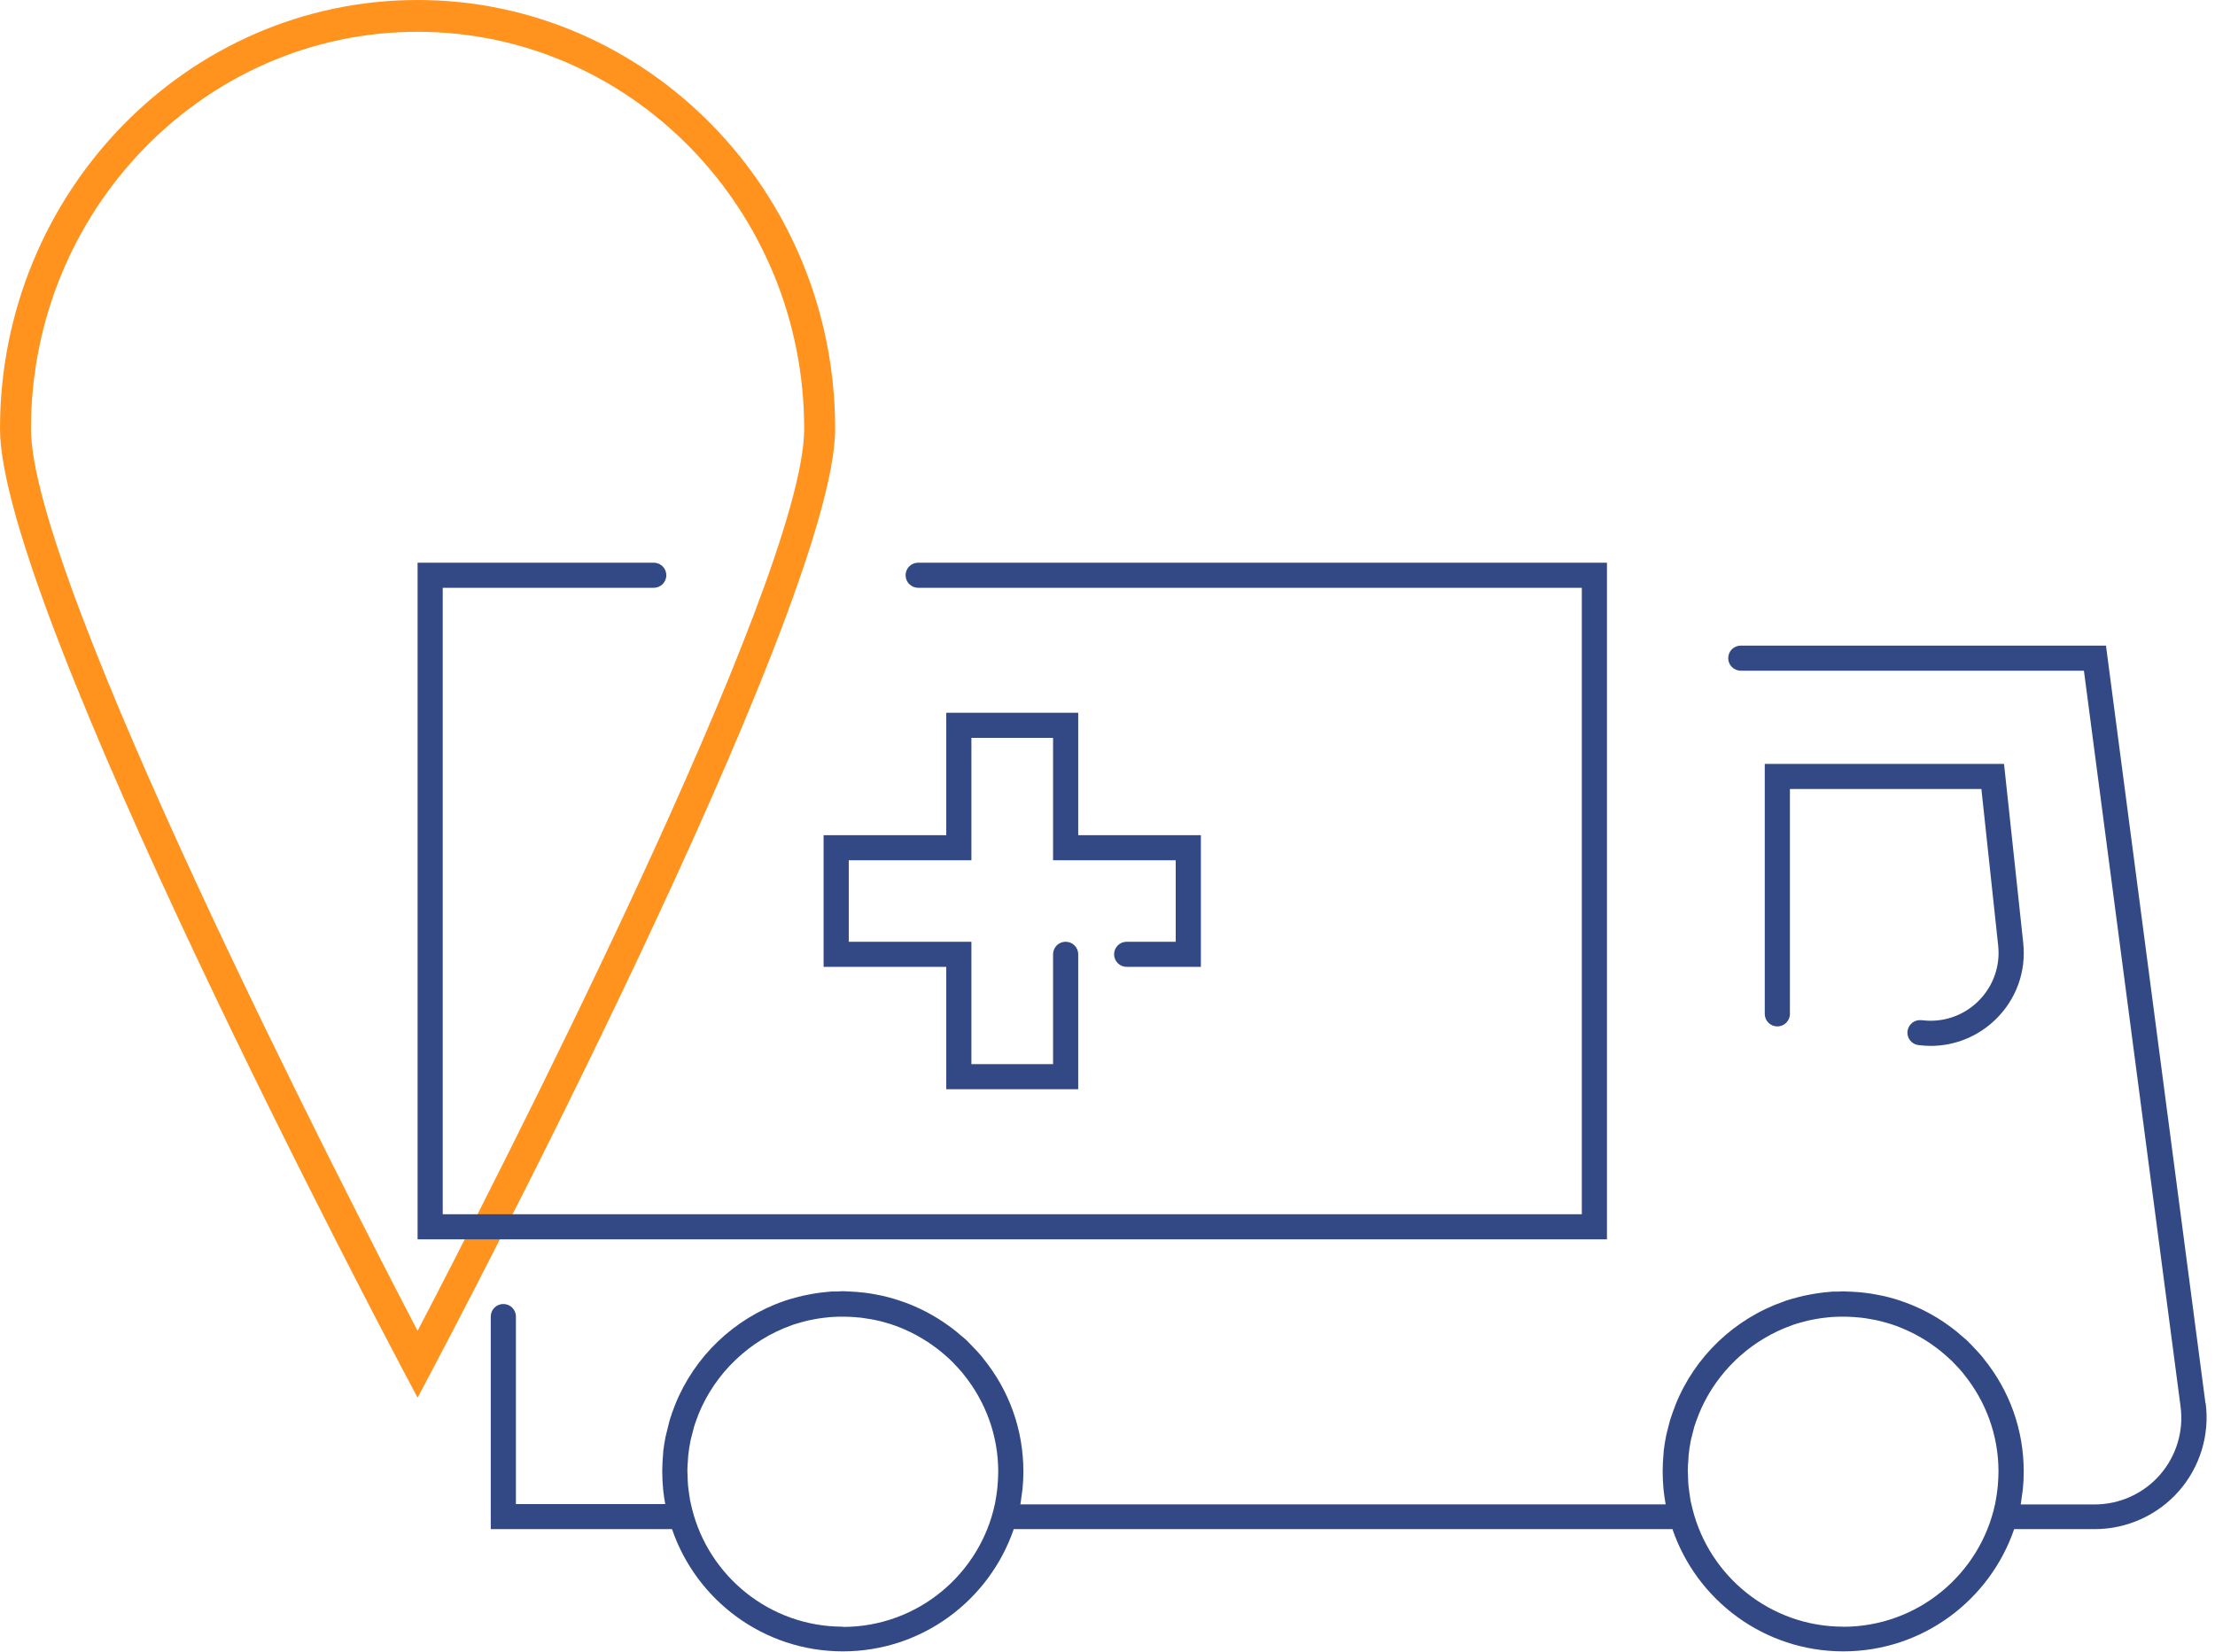
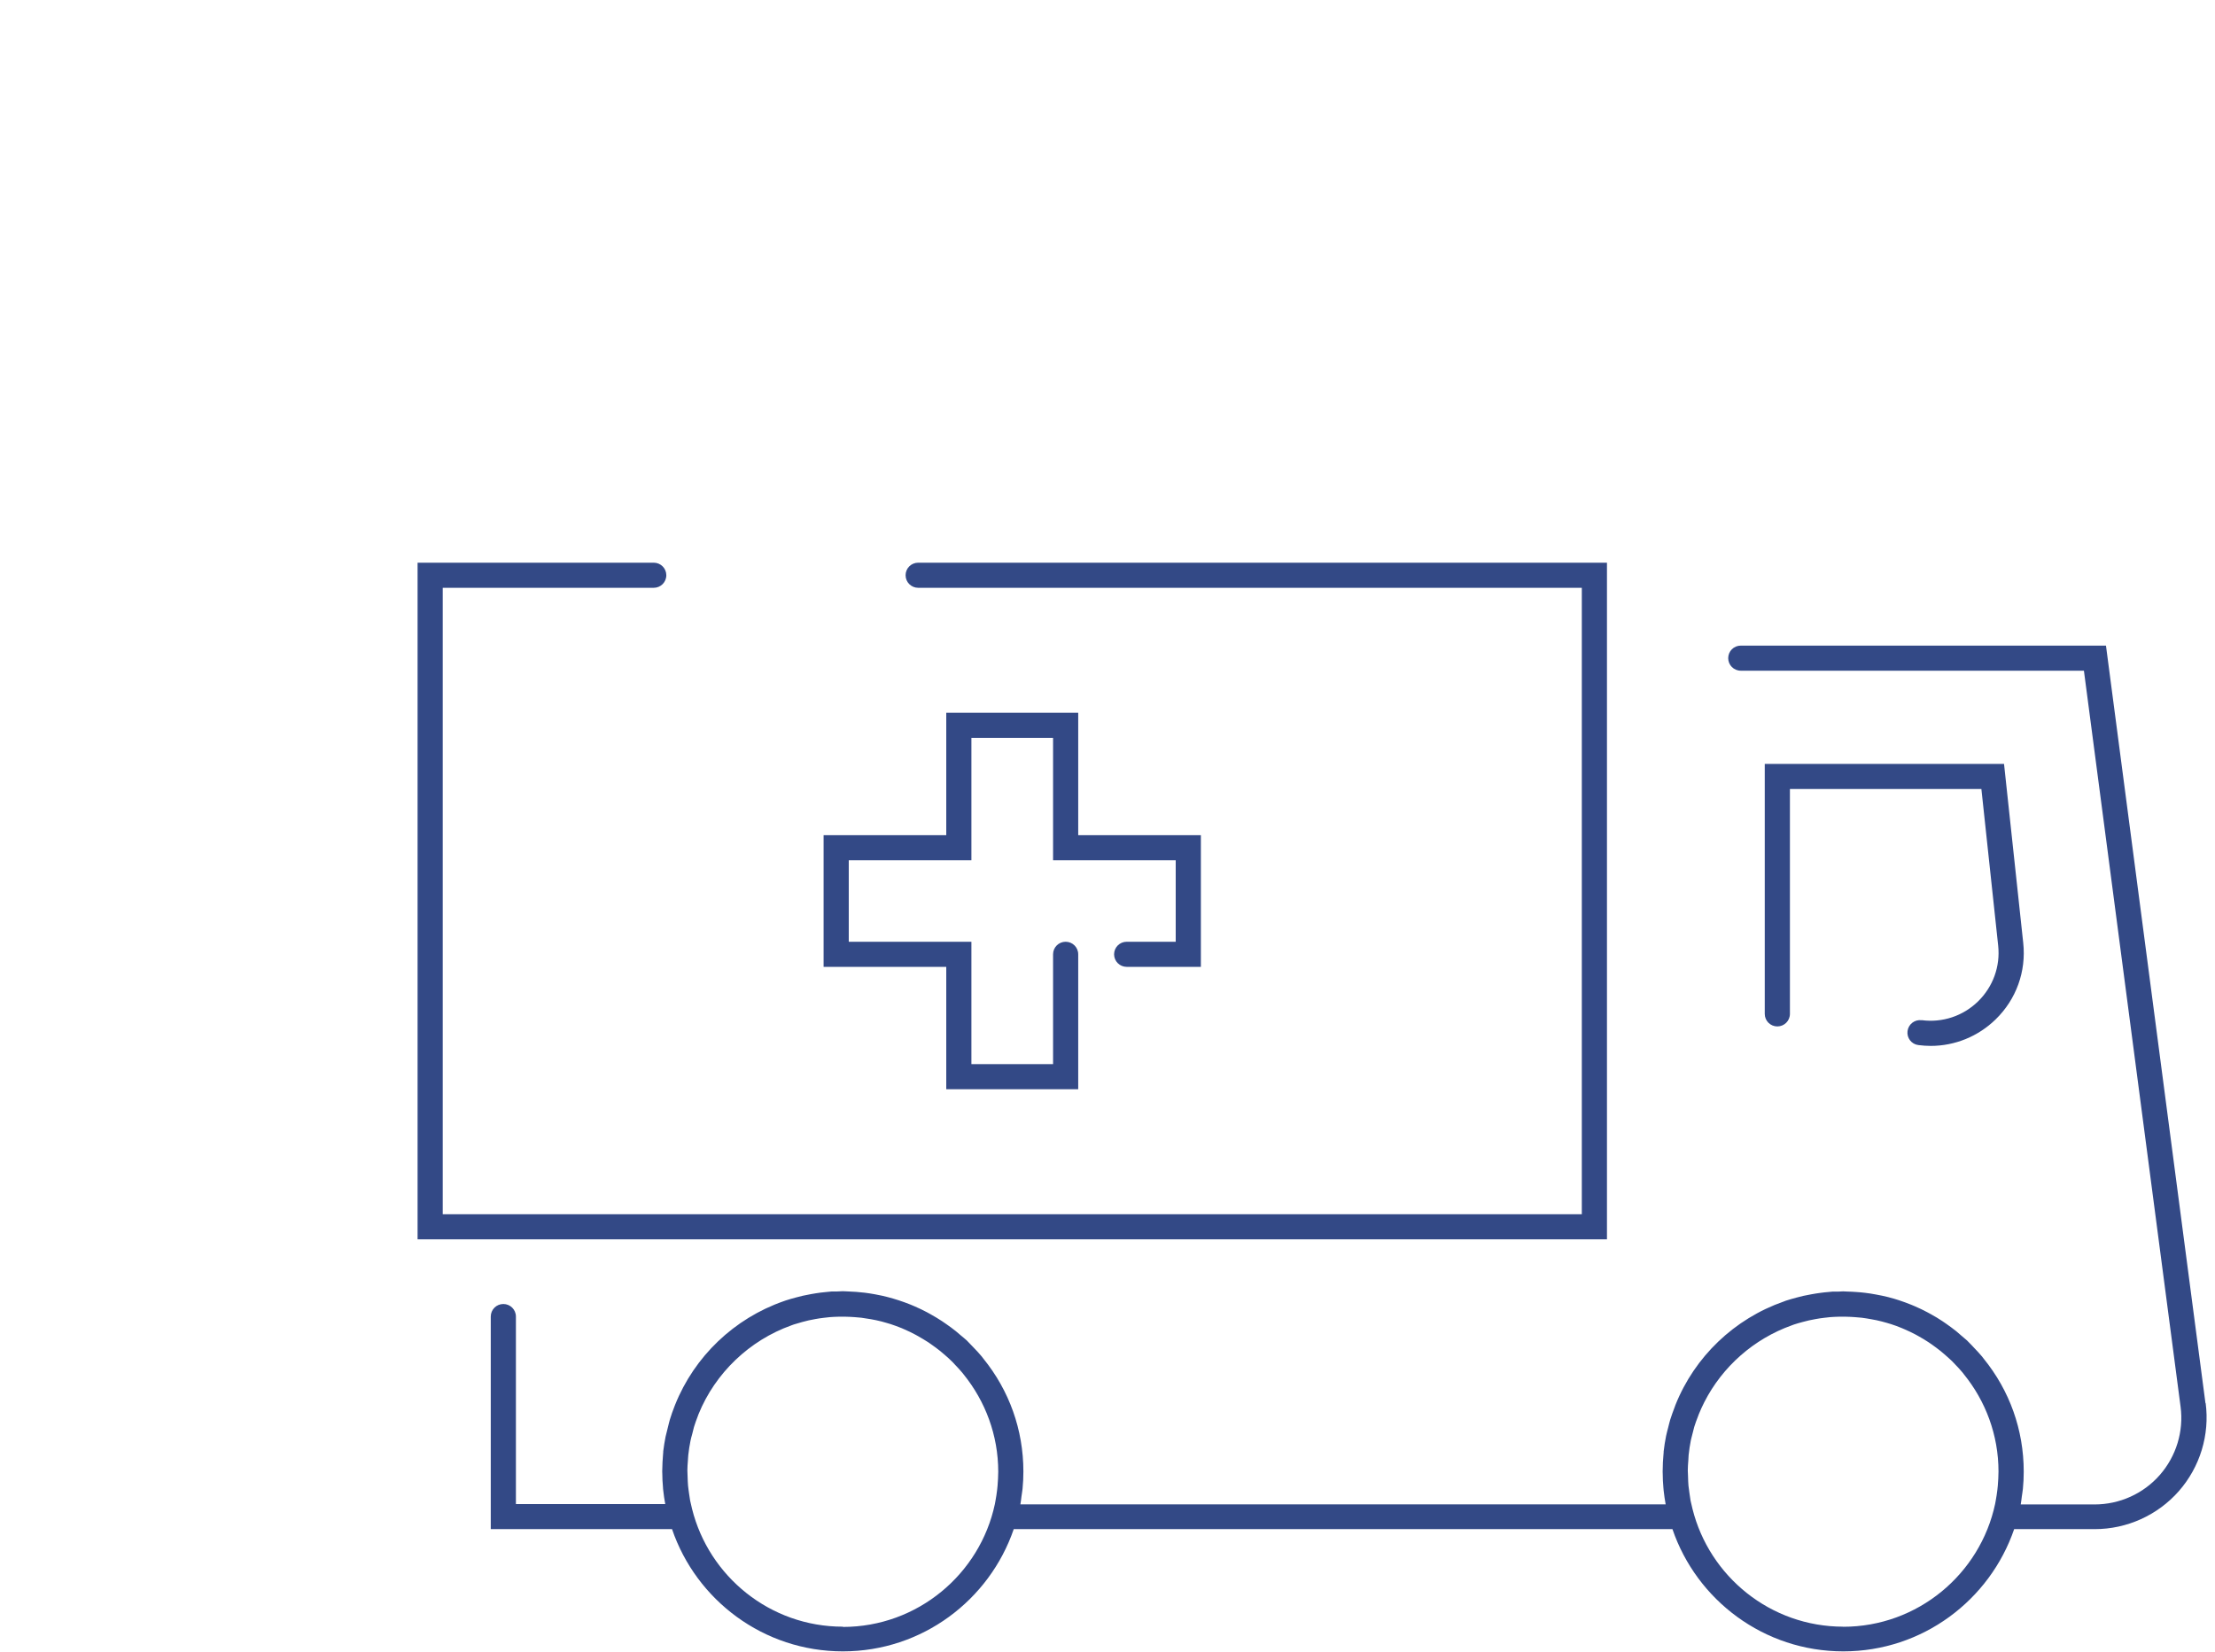
<svg xmlns="http://www.w3.org/2000/svg" width="122" height="91" viewBox="0 0 122 91" fill="none">
-   <path d="M23 77L22.249 75.586C21.339 73.869 0 33.459 0 23.622C0 10.596 10.317 0 23 0C35.683 0 46 10.596 46 23.622C46 33.453 24.661 73.869 23.751 75.586L23 77ZM23 1.752C11.261 1.752 1.706 11.56 1.706 23.622C1.706 32.016 19.138 65.913 23 73.32C26.862 65.919 44.294 32.016 44.294 23.622C44.294 11.566 34.745 1.752 23 1.752Z" fill="#FF931E" />
  <path d="M88.51 31H50.572C50.189 31 49.879 31.309 49.879 31.691C49.879 32.074 50.189 32.383 50.572 32.383H87.125V66.895H24.385V32.383H36.008C36.391 32.383 36.7 32.074 36.7 31.691C36.7 31.309 36.391 31 36.008 31H23V68.278H88.51V31Z" fill="#334986" />
  <path d="M105.841 56.207C105.462 56.156 105.116 56.423 105.065 56.801C105.014 57.179 105.282 57.529 105.661 57.575C105.887 57.603 106.113 57.621 106.339 57.621C107.669 57.621 108.948 57.105 109.918 56.16C111.054 55.054 111.608 53.52 111.437 51.943L110.38 42.085H97.201V55.856C97.201 56.239 97.511 56.548 97.894 56.548C98.277 56.548 98.587 56.239 98.587 55.856V43.467H109.133L110.057 52.091C110.181 53.238 109.775 54.363 108.948 55.17C108.122 55.976 106.986 56.354 105.841 56.202V56.207Z" fill="#334986" />
  <path d="M52.119 60.009H59.387V52.575C59.387 52.192 59.078 51.883 58.694 51.883C58.311 51.883 58.002 52.192 58.002 52.575V58.626H53.504V51.883H46.749V47.394H53.504V40.651H58.002V47.394H64.757V51.883H62.056C61.673 51.883 61.363 52.192 61.363 52.575C61.363 52.957 61.673 53.266 62.056 53.266H66.143V46.011H59.387V39.269H52.119V46.011H45.363V53.266H52.119V60.009Z" fill="#334986" />
  <path d="M121.476 77.316L115.995 35.568H95.88C95.497 35.568 95.188 35.876 95.188 36.259C95.188 36.641 95.497 36.95 95.88 36.95H114.78L120.104 77.496C120.284 78.855 119.864 80.229 118.959 81.261C118.054 82.294 116.743 82.883 115.367 82.883H111.299C111.326 82.741 111.34 82.598 111.359 82.45C111.377 82.307 111.405 82.169 111.419 82.026C111.451 81.708 111.465 81.39 111.465 81.072C111.465 78.768 110.684 76.606 109.258 74.85C109.225 74.813 109.198 74.772 109.17 74.735C109.017 74.555 108.86 74.385 108.694 74.214C108.625 74.14 108.56 74.067 108.486 73.997C108.436 73.947 108.394 73.896 108.343 73.85C108.232 73.749 108.117 73.656 108.002 73.559C107.918 73.49 107.84 73.417 107.757 73.347C107.577 73.205 107.392 73.066 107.207 72.937C107.133 72.887 107.06 72.836 106.986 72.785C106.782 72.651 106.575 72.522 106.362 72.407C106.298 72.37 106.233 72.334 106.168 72.301C105.947 72.181 105.72 72.075 105.49 71.974C105.42 71.942 105.351 71.914 105.282 71.886C105.055 71.794 104.829 71.711 104.594 71.633C104.506 71.605 104.418 71.578 104.326 71.55C104.109 71.486 103.892 71.43 103.67 71.384C103.55 71.356 103.435 71.338 103.315 71.315C103.116 71.278 102.922 71.246 102.719 71.223C102.571 71.204 102.419 71.191 102.271 71.181C102.091 71.167 101.911 71.158 101.731 71.154C101.662 71.154 101.592 71.144 101.518 71.144C101.421 71.144 101.324 71.158 101.223 71.158C101.121 71.158 101.024 71.158 100.923 71.158C100.844 71.163 100.766 71.177 100.687 71.181C100.558 71.191 100.424 71.204 100.295 71.223C100.119 71.246 99.939 71.273 99.764 71.306C99.616 71.333 99.468 71.361 99.32 71.393C99.191 71.421 99.066 71.458 98.937 71.49C98.748 71.541 98.554 71.596 98.369 71.656C98.328 71.67 98.291 71.684 98.249 71.702C95.529 72.651 93.345 74.739 92.283 77.399C92.269 77.436 92.255 77.473 92.242 77.514C92.154 77.745 92.066 77.98 91.992 78.219C91.951 78.358 91.918 78.505 91.881 78.648C91.84 78.805 91.798 78.957 91.766 79.113C91.71 79.394 91.664 79.68 91.632 79.966C91.632 79.984 91.632 79.998 91.632 80.017C91.627 80.072 91.623 80.132 91.618 80.187C91.595 80.436 91.581 80.69 91.581 80.939C91.581 80.985 91.577 81.026 91.577 81.068C91.577 81.109 91.581 81.15 91.581 81.197C91.581 81.45 91.595 81.704 91.618 81.957C91.623 82.012 91.623 82.068 91.632 82.118C91.66 82.372 91.697 82.625 91.743 82.879H56.201C56.229 82.736 56.242 82.593 56.261 82.446C56.279 82.303 56.307 82.165 56.321 82.022C56.353 81.704 56.367 81.386 56.367 81.068C56.367 78.768 55.587 76.606 54.164 74.85C54.132 74.809 54.105 74.772 54.072 74.73C53.924 74.55 53.763 74.38 53.601 74.214C53.532 74.14 53.463 74.067 53.389 73.993C53.338 73.947 53.296 73.891 53.246 73.845C53.139 73.744 53.019 73.656 52.908 73.559C52.825 73.486 52.742 73.412 52.654 73.343C52.479 73.2 52.299 73.071 52.114 72.942C52.036 72.887 51.957 72.831 51.879 72.781C51.68 72.651 51.477 72.527 51.269 72.412C51.195 72.37 51.126 72.329 51.052 72.292C50.84 72.181 50.623 72.075 50.401 71.979C50.323 71.942 50.244 71.909 50.161 71.877C49.944 71.79 49.727 71.711 49.505 71.638C49.404 71.605 49.307 71.573 49.205 71.545C49.002 71.486 48.794 71.43 48.586 71.384C48.457 71.356 48.328 71.329 48.194 71.306C48.009 71.273 47.82 71.241 47.63 71.218C47.474 71.2 47.316 71.186 47.155 71.172C46.984 71.158 46.809 71.149 46.633 71.144C46.559 71.144 46.49 71.135 46.416 71.135C46.315 71.135 46.218 71.149 46.121 71.149C46.019 71.149 45.922 71.149 45.82 71.149C45.742 71.154 45.663 71.167 45.585 71.172C45.456 71.181 45.322 71.195 45.192 71.213C45.017 71.237 44.837 71.264 44.666 71.296C44.518 71.324 44.37 71.352 44.223 71.384C44.093 71.412 43.969 71.449 43.84 71.481C43.645 71.532 43.456 71.587 43.272 71.647C43.23 71.661 43.193 71.674 43.156 71.688C40.436 72.638 38.252 74.726 37.185 77.39C37.172 77.422 37.162 77.454 37.148 77.486C37.056 77.726 36.968 77.961 36.895 78.21C36.858 78.334 36.83 78.459 36.798 78.588C36.751 78.777 36.701 78.961 36.659 79.15C36.608 79.418 36.562 79.685 36.53 79.957C36.53 79.971 36.53 79.989 36.53 80.003C36.525 80.063 36.52 80.123 36.516 80.183C36.493 80.427 36.484 80.676 36.479 80.92C36.479 80.966 36.474 81.008 36.474 81.054C36.474 81.1 36.479 81.141 36.479 81.187C36.479 81.436 36.493 81.685 36.516 81.93C36.52 81.989 36.52 82.049 36.53 82.105C36.557 82.358 36.594 82.612 36.641 82.861H28.416V72.532C28.416 72.149 28.107 71.84 27.724 71.84C27.341 71.84 27.031 72.149 27.031 72.532V84.243H37.015C38.349 88.156 42.057 90.977 46.425 90.977C50.794 90.977 54.497 88.152 55.836 84.243H92.117C93.451 88.156 97.159 90.977 101.528 90.977C105.896 90.977 109.599 88.152 110.938 84.243H115.376C117.149 84.243 118.839 83.478 120.007 82.151C121.176 80.819 121.716 79.049 121.485 77.293L121.476 77.316ZM46.421 89.617C42.413 89.617 39.046 86.847 38.118 83.128C38.081 82.976 38.044 82.824 38.012 82.671C37.989 82.543 37.97 82.409 37.952 82.275C37.934 82.132 37.91 81.994 37.897 81.851C37.883 81.694 37.878 81.533 37.873 81.372C37.873 81.252 37.86 81.132 37.86 81.008C37.86 80.832 37.873 80.667 37.887 80.496C37.897 80.385 37.897 80.27 37.91 80.16C37.938 79.897 37.98 79.634 38.031 79.381C38.054 79.256 38.09 79.136 38.123 79.017C38.155 78.883 38.188 78.749 38.224 78.616C38.284 78.417 38.358 78.219 38.432 78.026C38.446 77.989 38.46 77.947 38.474 77.91C39.397 75.638 41.281 73.841 43.59 73.016C43.632 73.002 43.673 72.983 43.715 72.97C43.872 72.919 44.029 72.873 44.19 72.831C44.306 72.799 44.417 72.771 44.532 72.744C44.657 72.716 44.782 72.693 44.906 72.67C45.059 72.642 45.211 72.619 45.368 72.601C45.479 72.587 45.59 72.573 45.7 72.564C45.853 72.55 46.01 72.546 46.167 72.541C46.31 72.541 46.453 72.536 46.596 72.541C46.758 72.541 46.919 72.555 47.076 72.564C47.201 72.573 47.321 72.582 47.441 72.596C47.621 72.619 47.801 72.647 47.977 72.679C48.069 72.698 48.166 72.716 48.258 72.734C48.457 72.776 48.656 72.827 48.85 72.887C48.919 72.905 48.983 72.928 49.053 72.947C49.261 73.016 49.464 73.089 49.667 73.172C49.722 73.195 49.773 73.219 49.824 73.242C50.027 73.329 50.226 73.426 50.424 73.532C50.475 73.559 50.53 73.587 50.581 73.619C50.766 73.725 50.951 73.836 51.131 73.951C51.191 73.993 51.255 74.034 51.315 74.08C51.477 74.196 51.639 74.311 51.791 74.435C51.865 74.495 51.934 74.555 52.003 74.615C52.147 74.735 52.285 74.859 52.419 74.993C52.484 75.053 52.539 75.117 52.599 75.182C52.738 75.329 52.876 75.472 53.005 75.629C53.033 75.661 53.056 75.698 53.084 75.73C54.266 77.196 54.982 79.058 54.982 81.081C54.982 81.34 54.963 81.593 54.945 81.847C54.94 81.92 54.931 81.999 54.922 82.072C54.899 82.28 54.866 82.483 54.829 82.685C54.82 82.745 54.811 82.801 54.797 82.861C53.975 86.723 50.535 89.631 46.425 89.631L46.421 89.617ZM101.523 89.617C97.515 89.617 94.149 86.847 93.221 83.128C93.183 82.976 93.147 82.824 93.114 82.671C93.091 82.538 93.073 82.404 93.054 82.266C93.036 82.128 93.013 81.989 92.999 81.851C92.985 81.69 92.98 81.524 92.976 81.358C92.976 81.243 92.962 81.127 92.962 81.008C92.962 80.828 92.976 80.648 92.99 80.473C92.999 80.367 92.999 80.261 93.008 80.16C93.036 79.888 93.077 79.625 93.128 79.362C93.147 79.261 93.179 79.164 93.202 79.063C93.239 78.911 93.276 78.758 93.317 78.611C93.377 78.417 93.447 78.228 93.521 78.04C93.539 77.993 93.553 77.952 93.571 77.906C93.664 77.68 93.761 77.463 93.872 77.247C94.869 75.288 96.605 73.758 98.688 73.016C98.729 73.002 98.771 72.983 98.812 72.97C98.969 72.919 99.126 72.873 99.288 72.831C99.403 72.799 99.514 72.771 99.63 72.744C99.754 72.716 99.879 72.693 100.004 72.67C100.156 72.642 100.309 72.619 100.466 72.601C100.576 72.587 100.687 72.573 100.798 72.564C100.95 72.55 101.107 72.546 101.264 72.541C101.408 72.541 101.551 72.536 101.694 72.541C101.855 72.541 102.012 72.555 102.169 72.564C102.294 72.573 102.419 72.582 102.539 72.596C102.719 72.619 102.894 72.647 103.065 72.679C103.162 72.698 103.259 72.716 103.356 72.734C103.55 72.776 103.744 72.827 103.933 72.882C104.007 72.905 104.077 72.924 104.15 72.947C104.354 73.011 104.552 73.085 104.751 73.168C104.811 73.191 104.866 73.214 104.922 73.242C105.12 73.329 105.319 73.421 105.508 73.523C105.563 73.55 105.619 73.583 105.674 73.615C105.859 73.716 106.039 73.827 106.215 73.942C106.279 73.984 106.339 74.03 106.404 74.071C106.565 74.186 106.722 74.302 106.879 74.426C106.949 74.486 107.018 74.546 107.092 74.606C107.235 74.73 107.378 74.855 107.512 74.984C107.572 75.044 107.628 75.108 107.688 75.168C107.831 75.316 107.969 75.463 108.099 75.62C108.126 75.652 108.149 75.684 108.172 75.716C109.359 77.182 110.075 79.044 110.075 81.072C110.075 81.33 110.056 81.584 110.038 81.837C110.033 81.911 110.024 81.989 110.015 82.063C109.992 82.27 109.959 82.473 109.922 82.676C109.913 82.736 109.904 82.791 109.89 82.851C109.068 86.714 105.628 89.622 101.518 89.622L101.523 89.617Z" fill="#334986" />
</svg>